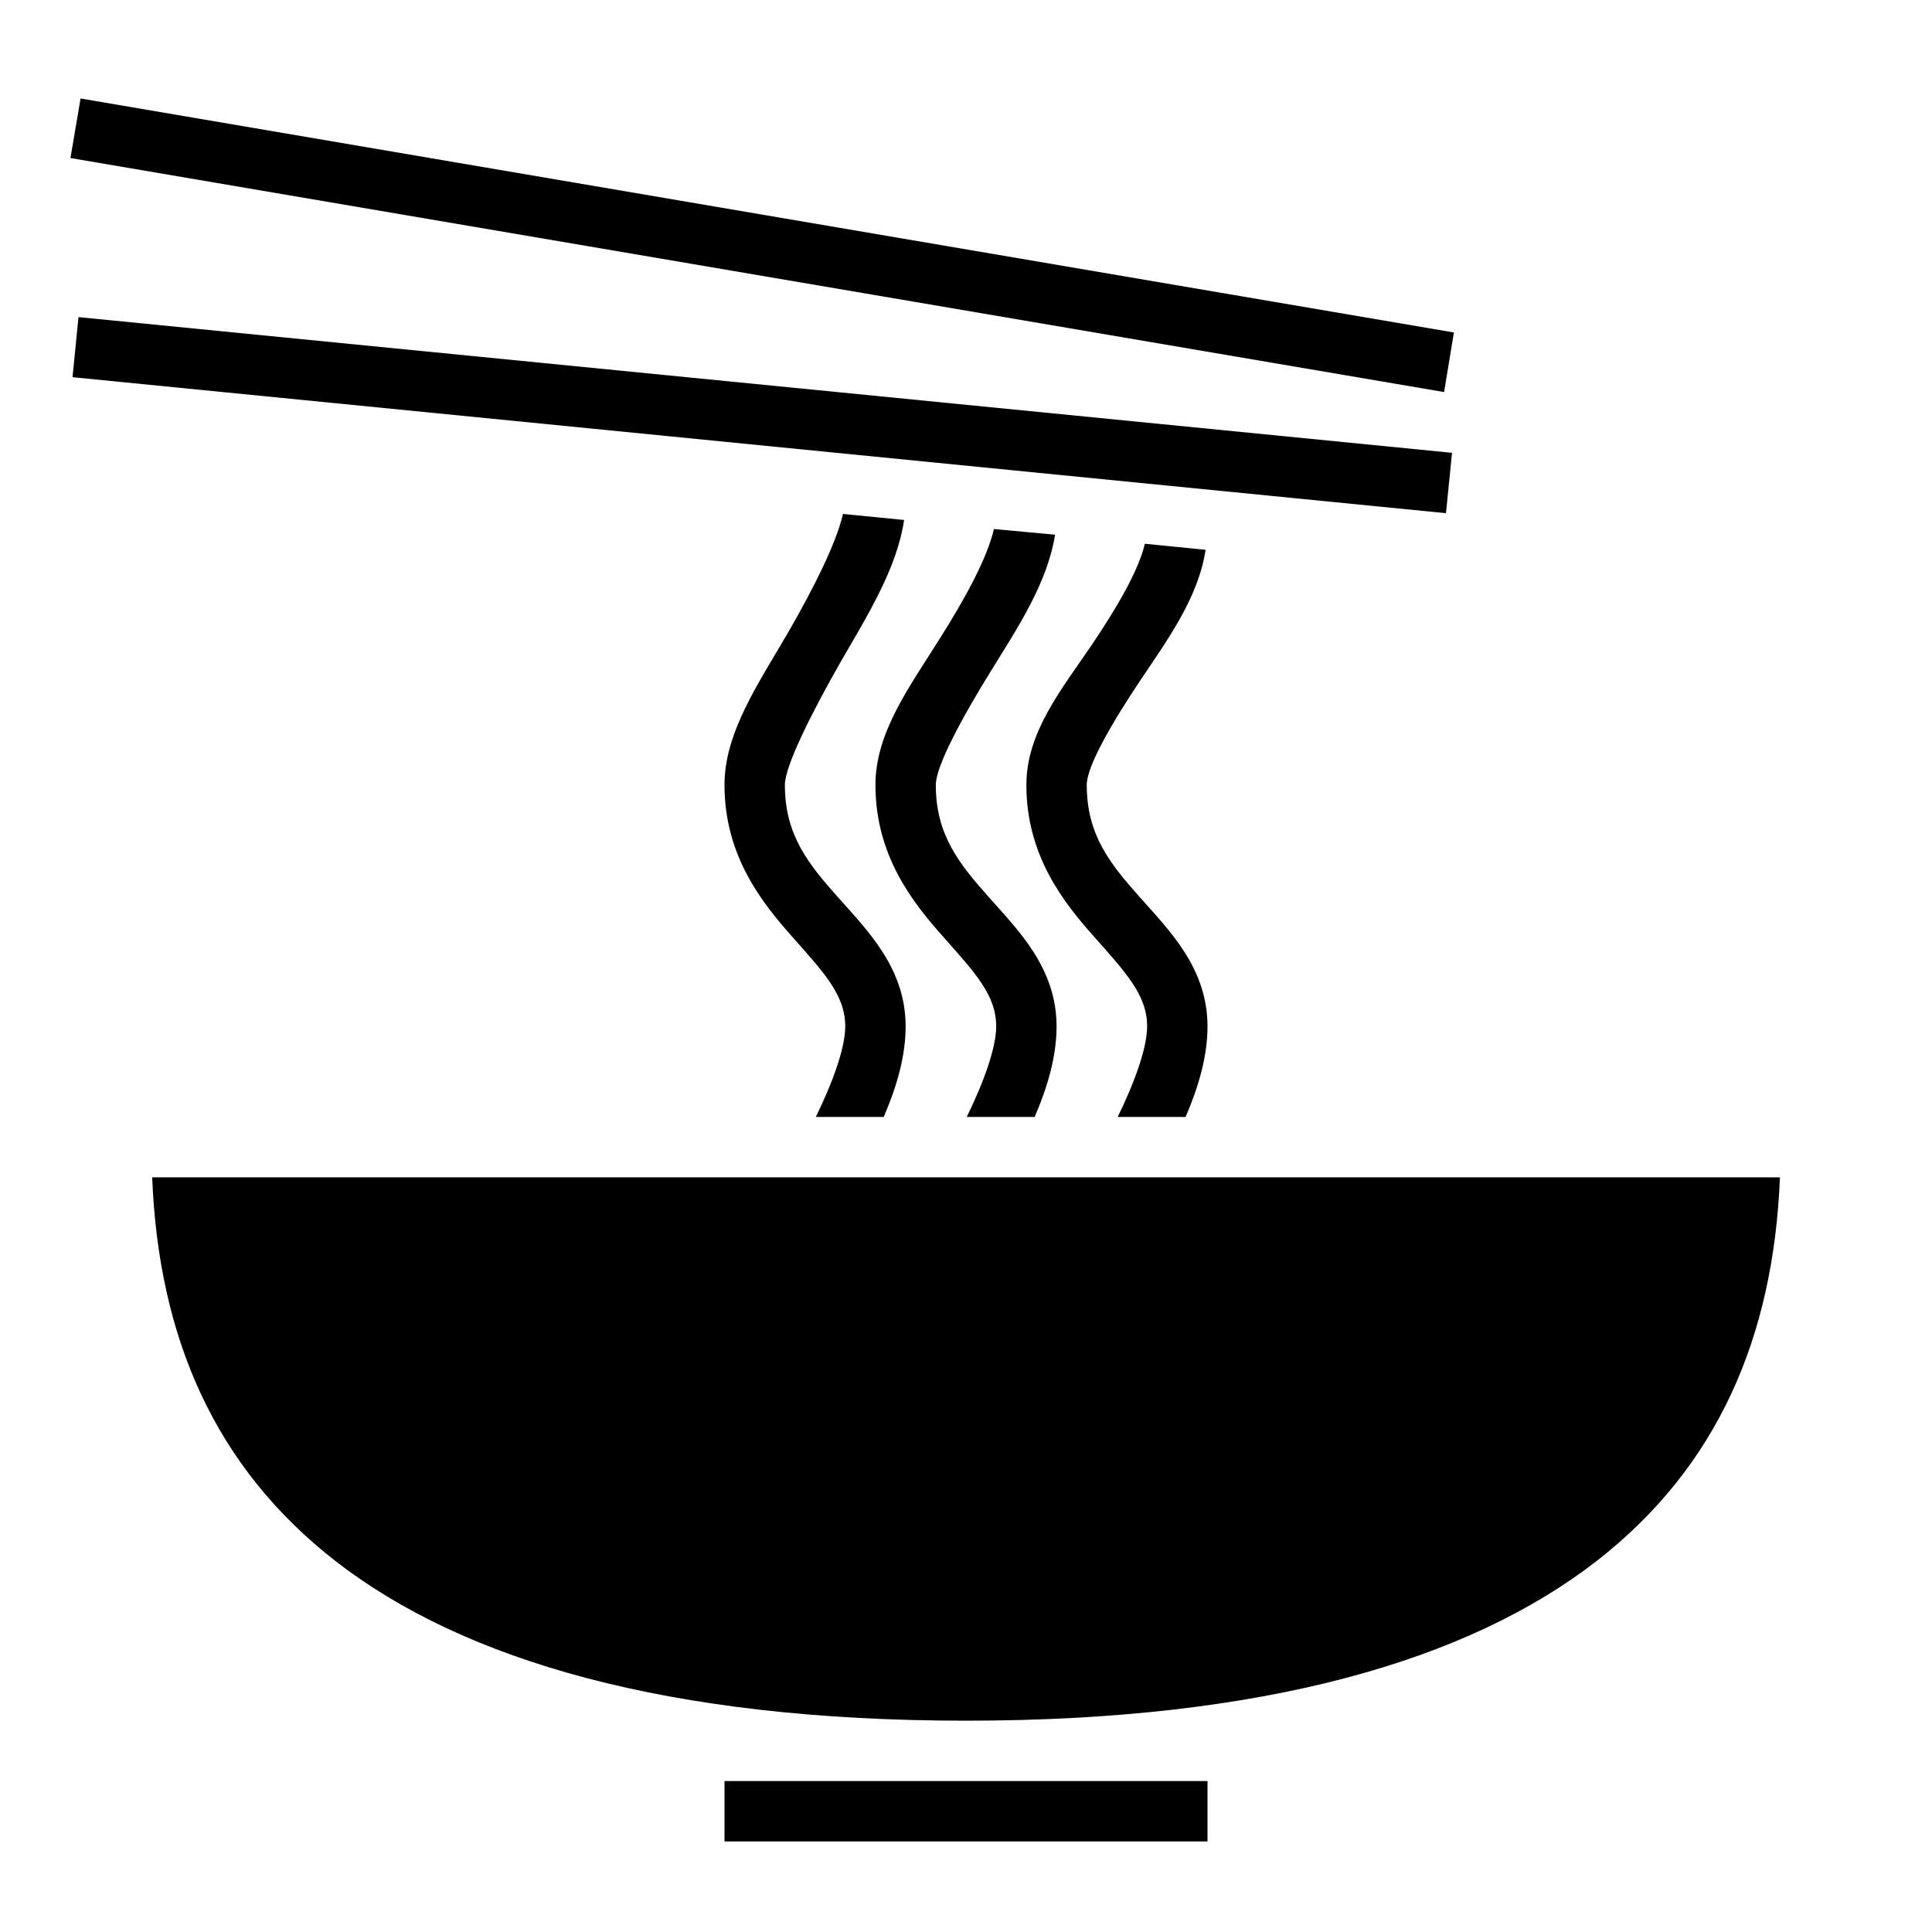
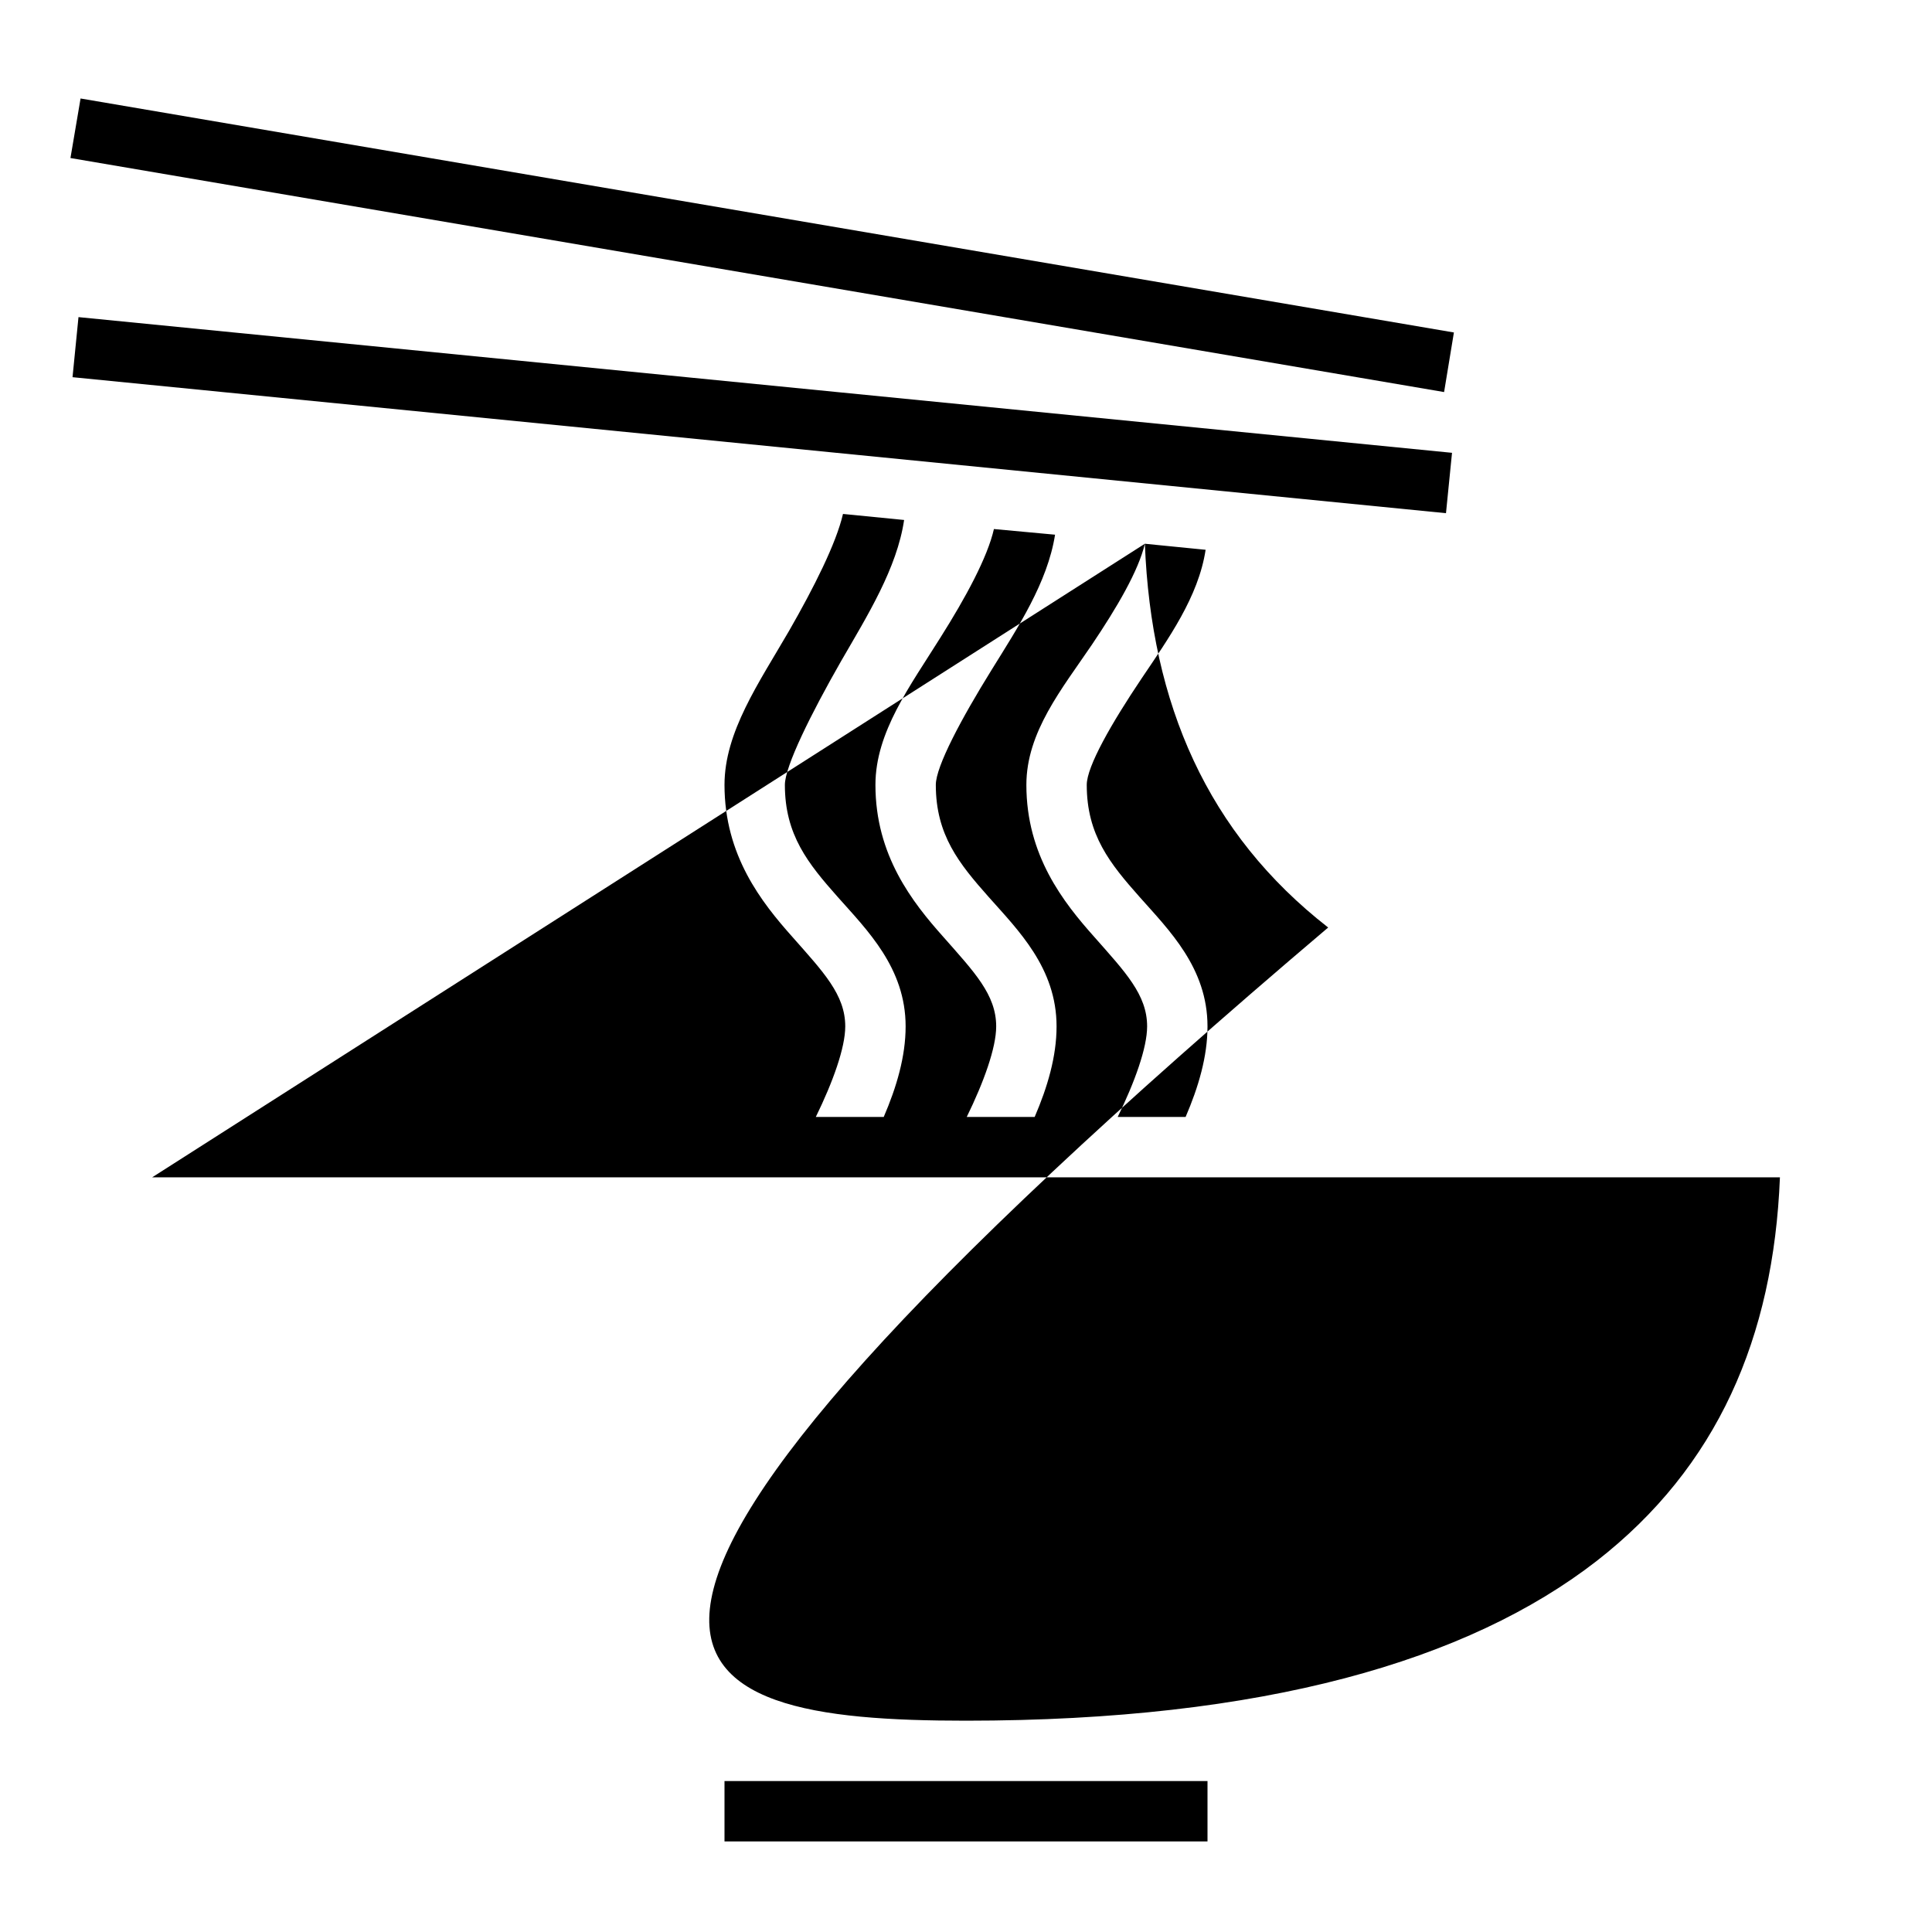
<svg xmlns="http://www.w3.org/2000/svg" width="800px" height="800px" viewBox="0 0 512 512">
-   <path fill="#000000" d="M21.35 26.1l-2.68 15.78L382.7 103.9l2.6-15.79L21.35 26.1zm-.55 57.94l-1.58 15.92L383.2 136l1.6-16-364-35.96zm202.6 52.16c-1.8 7.8-7.7 19.5-14.3 31C201.1 181 192 194 192 208c0 18.7 9.8 31.1 18 40.3 8.2 9.3 14 15.3 14 23.7 0 5.7-3.3 14.8-7.8 24h18c3.4-7.9 5.8-16 5.8-24 0-15.5-10.2-25.5-18-34.3-7.8-8.8-14-16.4-14-29.7 0-4.9 6.9-18.8 14.9-32.8 7-12.1 14.8-24.6 16.7-37.4l-16.2-1.6zm40 4c-1.7 7.5-7.5 18.2-14.2 28.8-8 12.8-17.2 25-17.2 39 0 18.7 9.8 31.1 18 40.3 8.2 9.3 14 15.3 14 23.7 0 5.7-3.3 14.8-7.8 24h18c3.4-7.9 5.8-16 5.8-24 0-15.5-10.2-25.5-18-34.3-7.8-8.8-14-16.4-14-29.7 0-4.9 6.8-17.6 14.8-30.5 7-11.3 14.8-23.1 16.8-35.8l-16.2-1.5zm40 3.9c-1.7 7.2-7.4 16.9-14 26.7-8 11.8-17.4 23.2-17.4 37.2 0 18.7 9.8 31.1 18 40.3 8.2 9.3 14 15.3 14 23.7 0 5.7-3.3 14.8-7.8 24h18c3.4-7.9 5.8-16 5.8-24 0-15.5-10.2-25.5-18-34.3-7.8-8.8-14-16.4-14-29.7 0-4.9 6.6-16.4 14.6-28.3 7-10.4 15-21.5 16.9-34l-16.1-1.6zM40.33 312c1.68 42.5 16.6 76.8 48.58 101.7C122.9 440.1 177.1 456 256 456s133.1-15.9 167.1-42.3c32-24.9 46.9-59.2 48.6-101.7H40.33zM192 472v16h128v-16H192z" />
+   <path fill="#000000" d="M21.35 26.1l-2.68 15.78L382.7 103.9l2.6-15.79L21.35 26.1zm-.55 57.94l-1.58 15.92L383.2 136l1.6-16-364-35.96zm202.6 52.16c-1.8 7.8-7.7 19.5-14.3 31C201.1 181 192 194 192 208c0 18.7 9.8 31.1 18 40.3 8.2 9.3 14 15.3 14 23.7 0 5.7-3.3 14.8-7.8 24h18c3.4-7.9 5.8-16 5.8-24 0-15.5-10.2-25.5-18-34.3-7.8-8.8-14-16.4-14-29.7 0-4.9 6.9-18.8 14.9-32.8 7-12.1 14.8-24.6 16.7-37.4l-16.2-1.6zm40 4c-1.7 7.5-7.5 18.2-14.2 28.8-8 12.8-17.2 25-17.2 39 0 18.7 9.8 31.1 18 40.3 8.2 9.3 14 15.3 14 23.7 0 5.7-3.3 14.8-7.8 24h18c3.4-7.9 5.8-16 5.8-24 0-15.5-10.2-25.5-18-34.3-7.8-8.8-14-16.4-14-29.7 0-4.9 6.8-17.6 14.8-30.5 7-11.3 14.8-23.1 16.8-35.8l-16.2-1.5zm40 3.9c-1.7 7.2-7.4 16.9-14 26.7-8 11.8-17.4 23.2-17.4 37.2 0 18.7 9.8 31.1 18 40.3 8.2 9.3 14 15.3 14 23.7 0 5.7-3.3 14.8-7.8 24h18c3.4-7.9 5.8-16 5.8-24 0-15.5-10.2-25.5-18-34.3-7.8-8.8-14-16.4-14-29.7 0-4.9 6.6-16.4 14.6-28.3 7-10.4 15-21.5 16.9-34l-16.1-1.6zc1.68 42.5 16.6 76.8 48.58 101.7C122.9 440.1 177.1 456 256 456s133.1-15.9 167.1-42.3c32-24.9 46.9-59.2 48.6-101.7H40.33zM192 472v16h128v-16H192z" />
</svg>